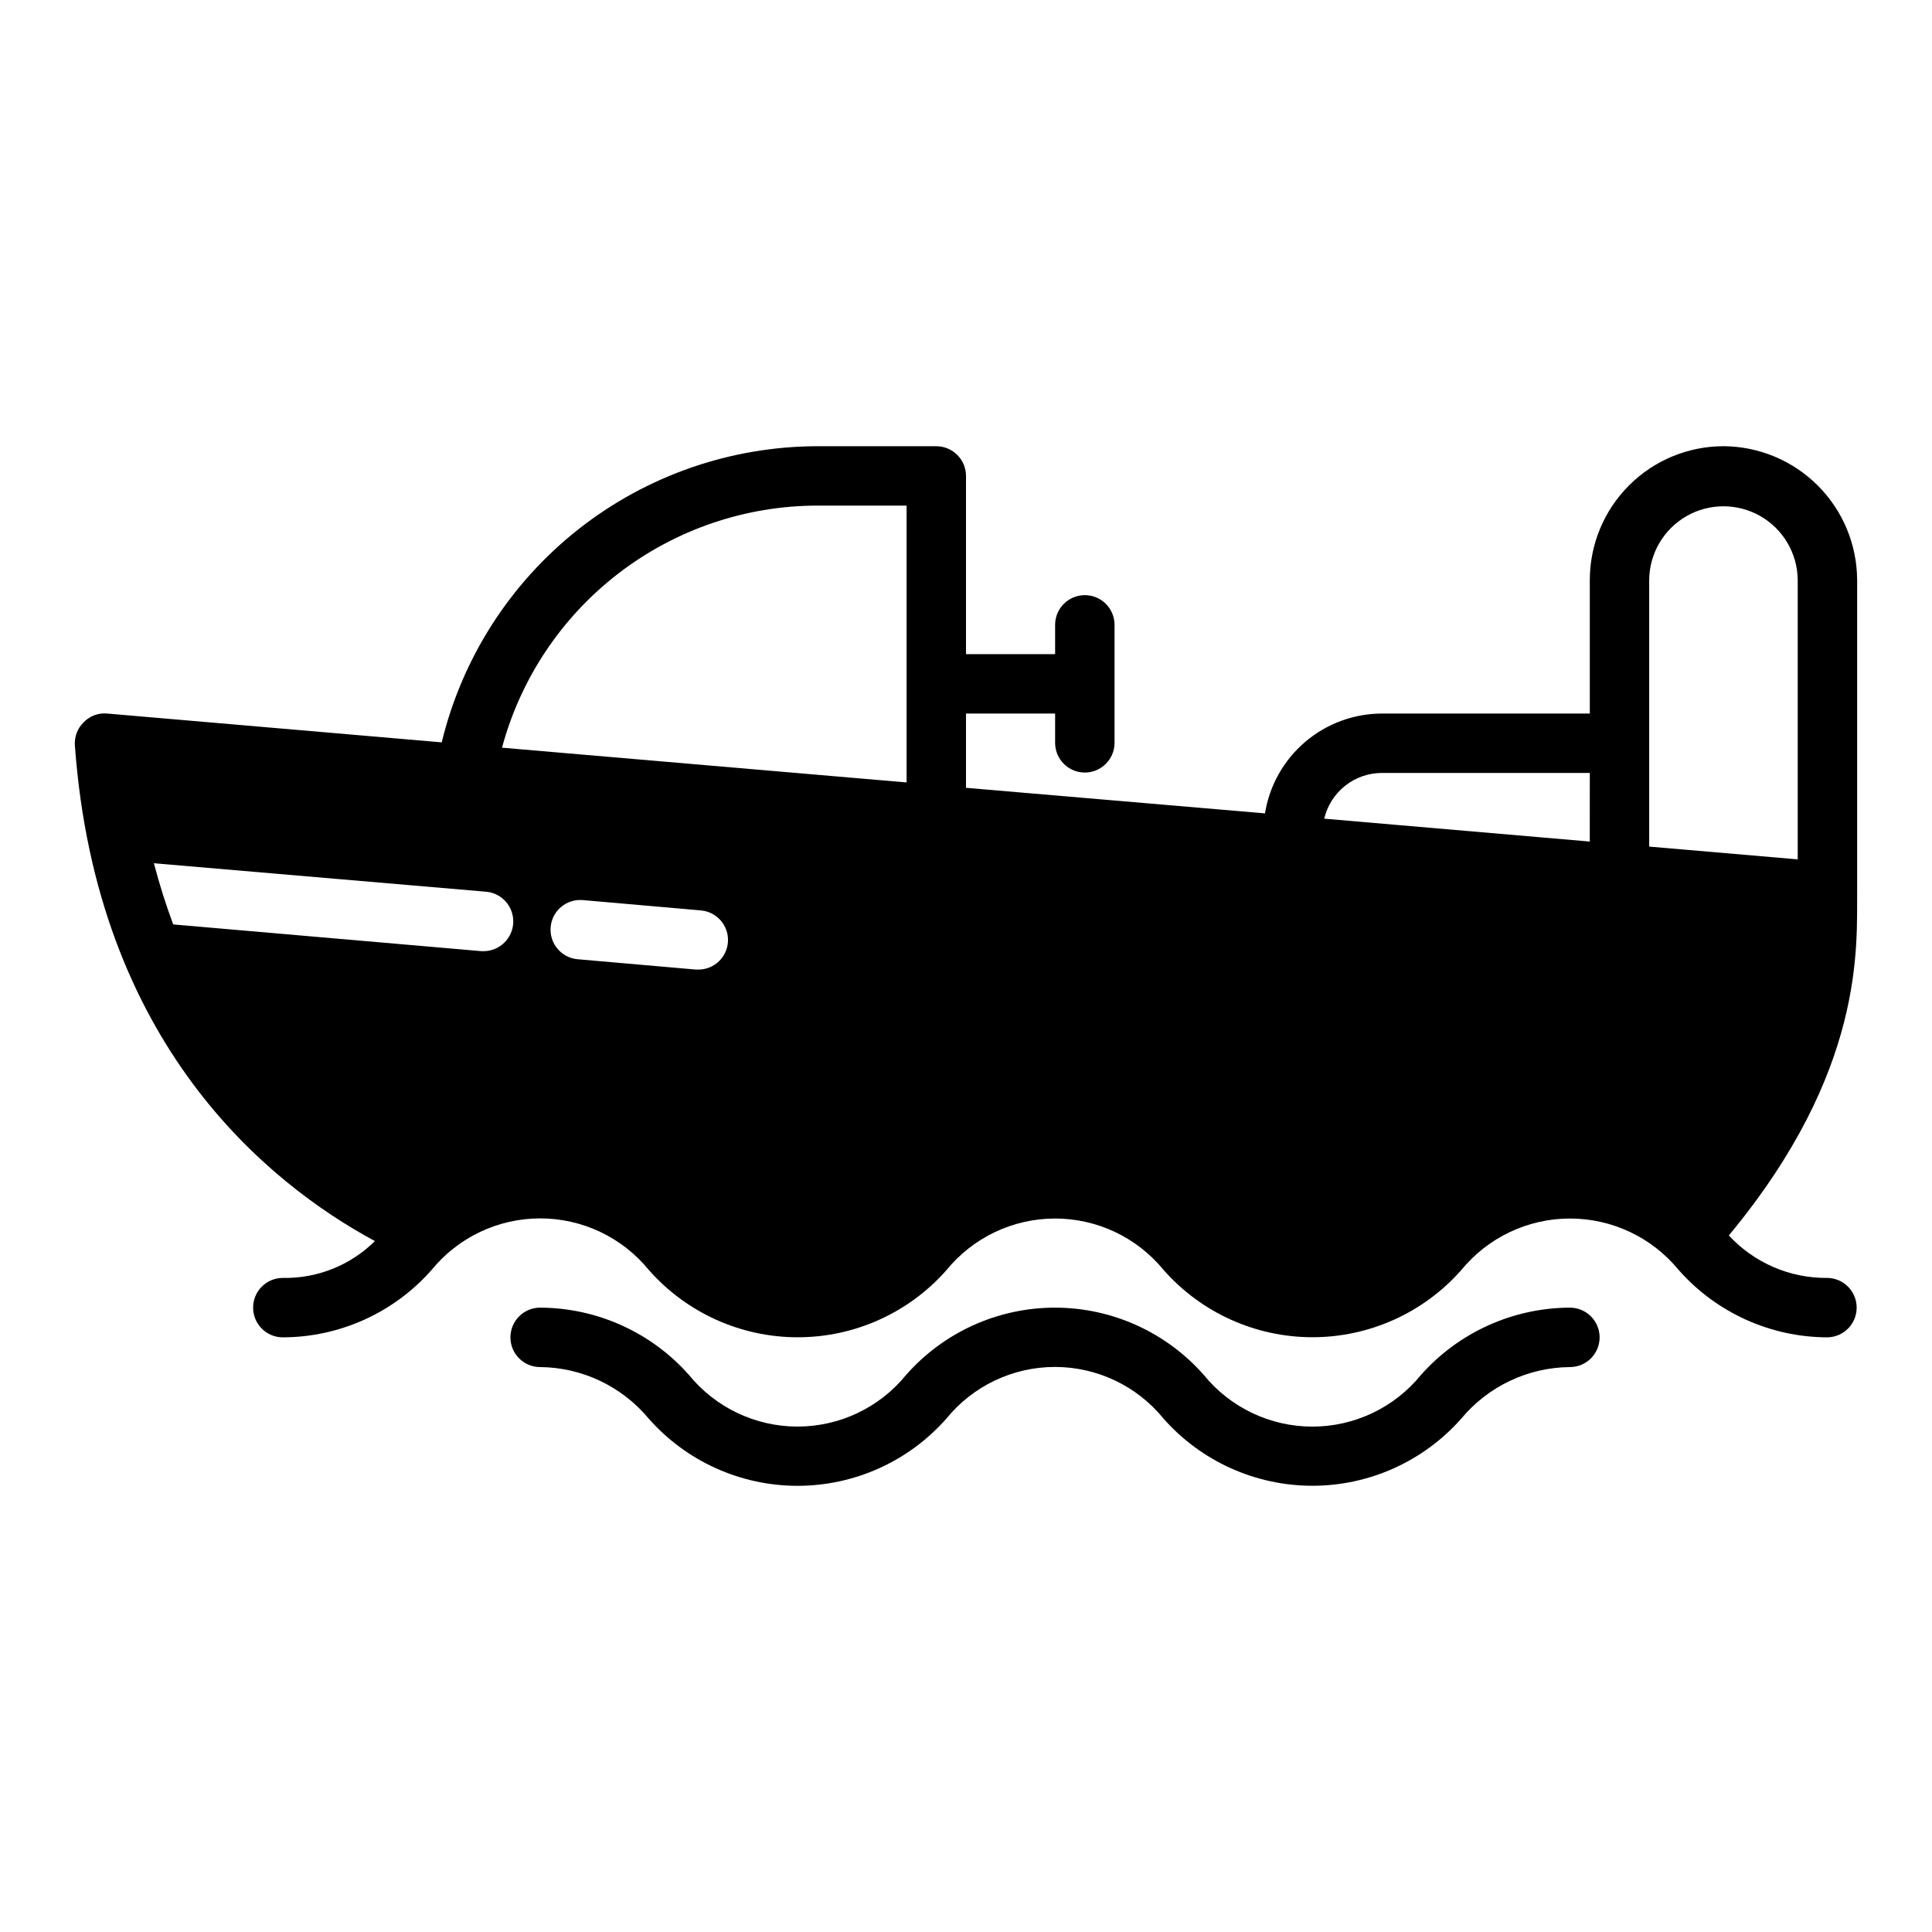
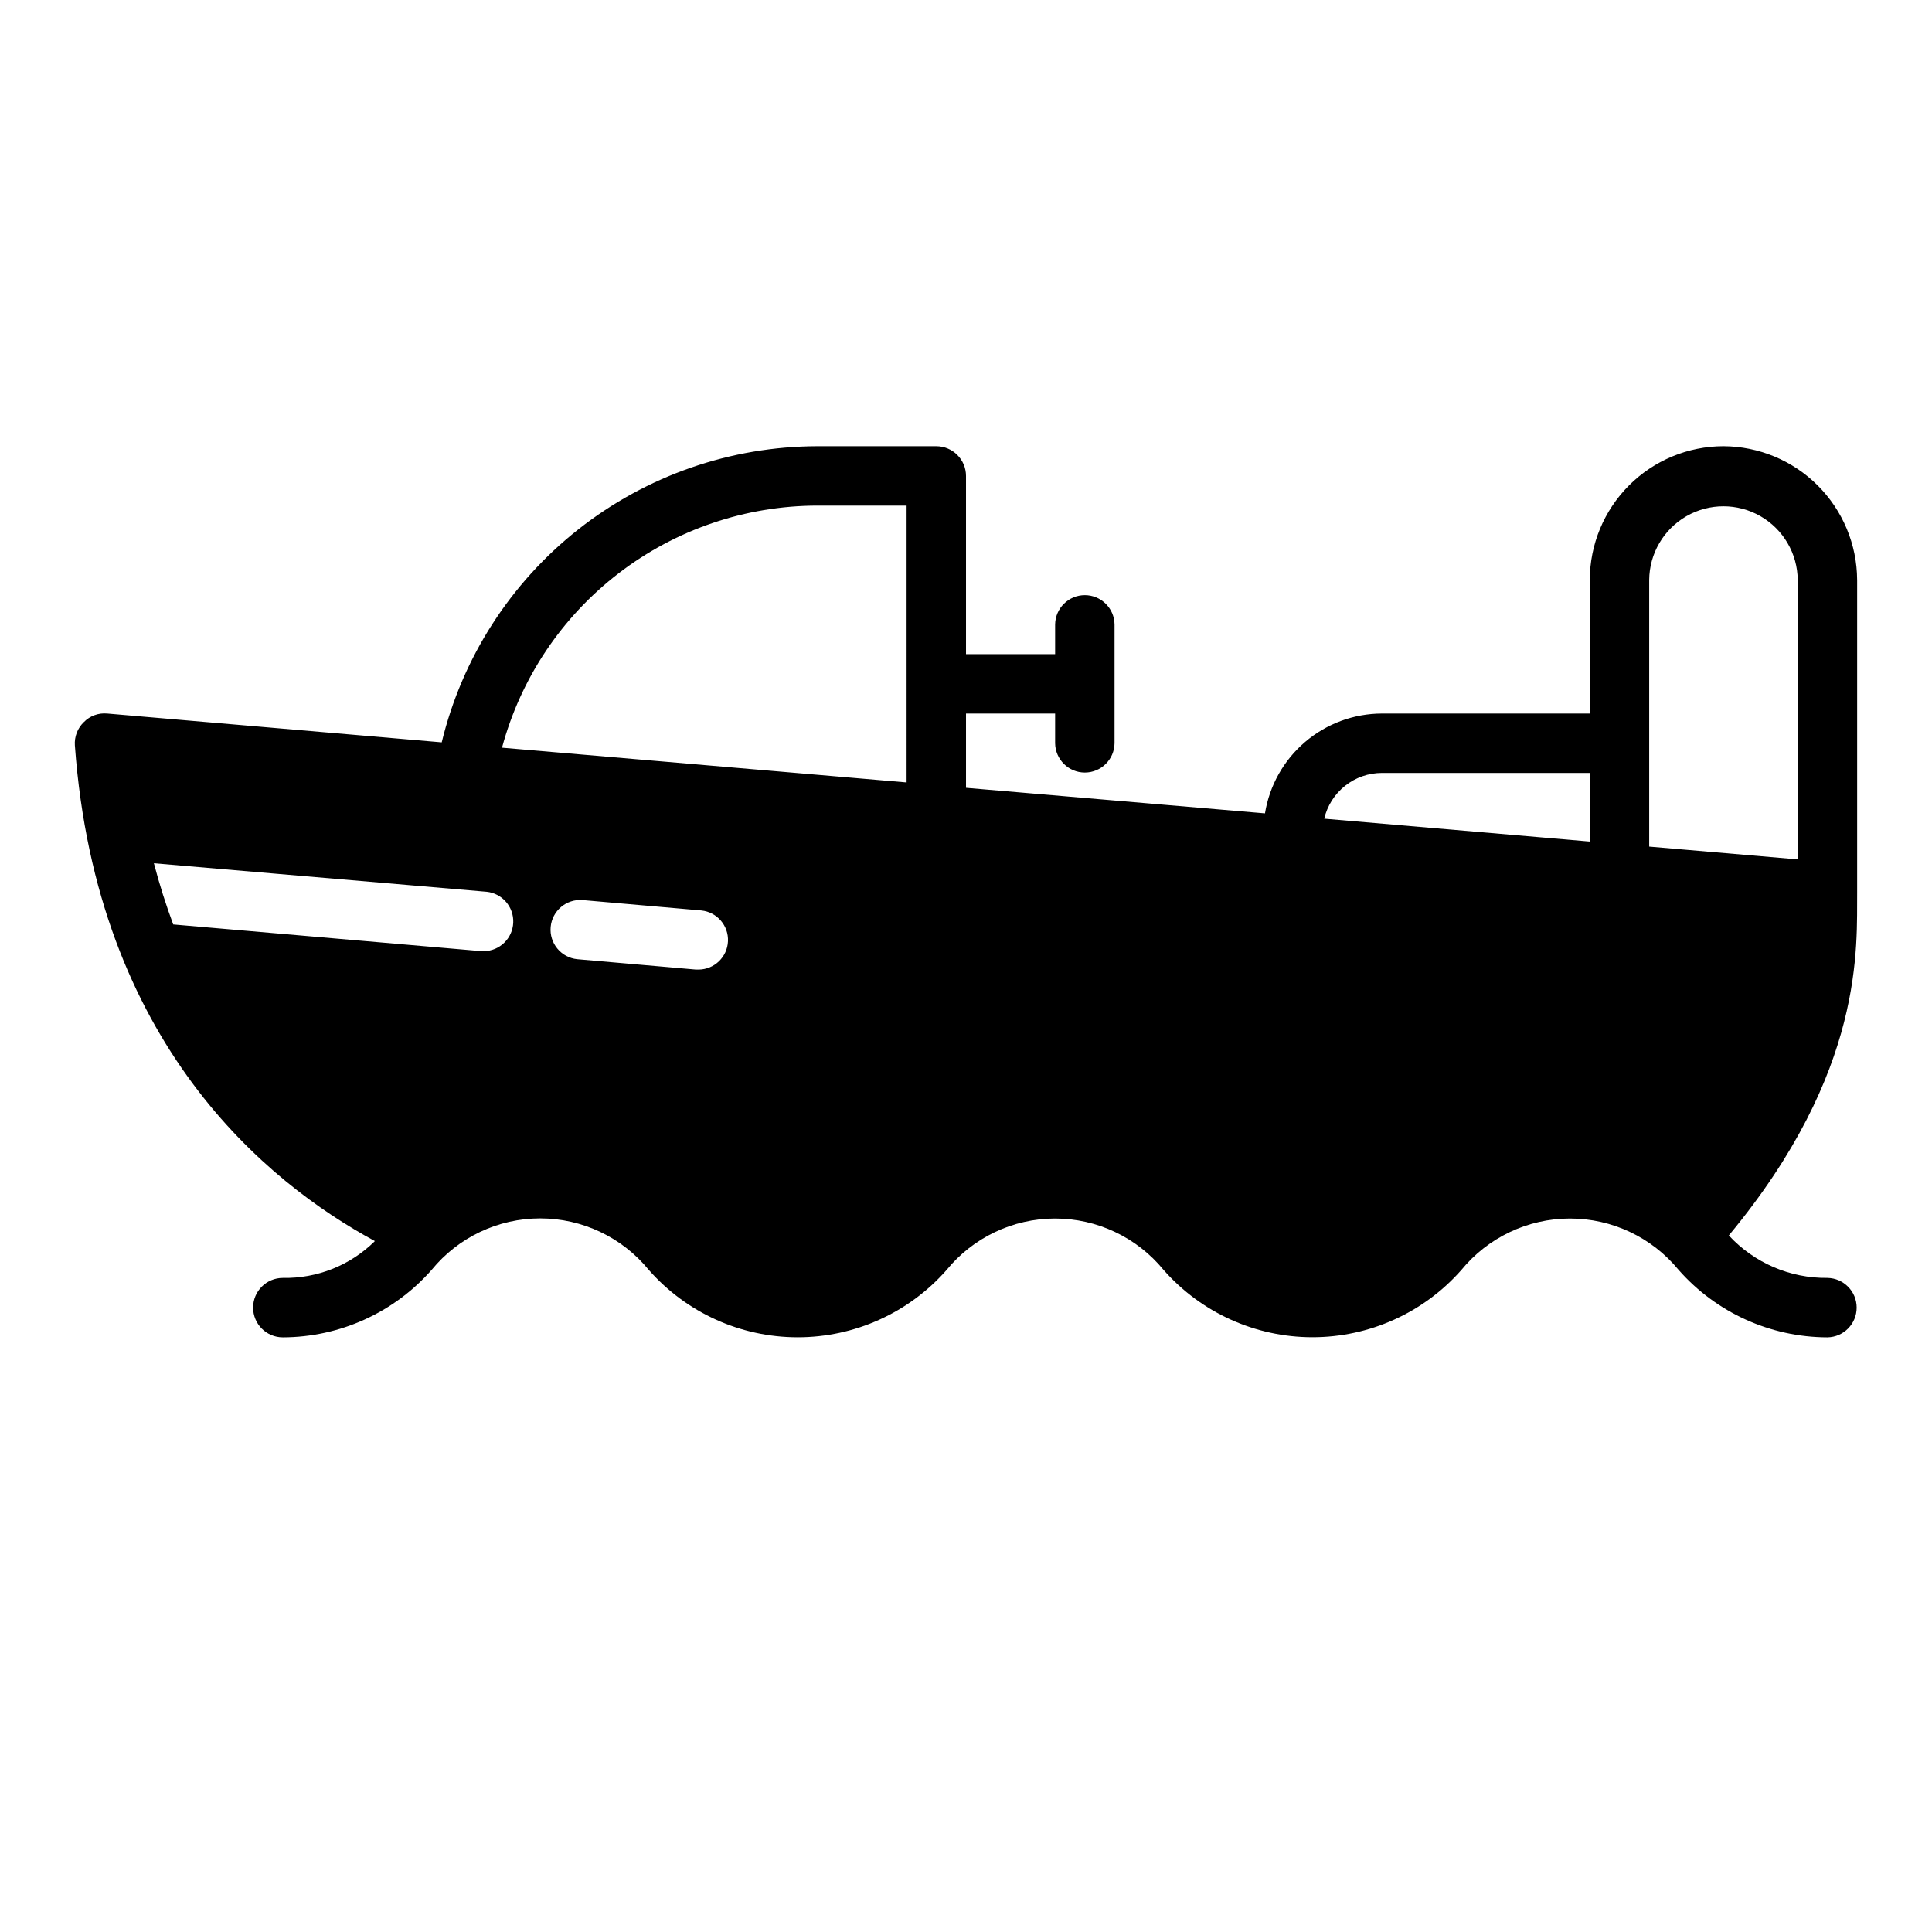
<svg xmlns="http://www.w3.org/2000/svg" fill="#000000" width="800px" height="800px" version="1.1" viewBox="144 144 512 512">
  <g>
    <path d="m600.74 262.25c-9.391 0.012-18.395 3.75-25.035 10.391-6.637 6.641-10.375 15.641-10.391 25.031v35.426h-55.105 0.004c-7.465 0.016-14.676 2.688-20.352 7.535-5.676 4.844-9.441 11.551-10.629 18.918-0.117-0.004-79.23-6.773-79.23-6.773v-19.68h23.617v7.871c0.062 4.305 3.566 7.762 7.871 7.762 4.305 0 7.812-3.457 7.875-7.762v-31.488c-0.062-4.305-3.57-7.762-7.875-7.762-4.305 0-7.809 3.457-7.871 7.762v7.871h-23.617v-47.23c-0.012-4.344-3.527-7.859-7.871-7.871h-31.488c-22.992 0.035-45.305 7.789-63.363 22.02-18.055 14.234-30.809 34.117-36.219 56.461l-88.641-7.637 0.004 0.004c-2.312-0.227-4.602 0.613-6.219 2.281-1.656 1.598-2.519 3.844-2.363 6.141 5.746 79.113 50.852 115.88 79.508 131.38-6.481 6.422-15.285 9.941-24.402 9.762-4.348 0-7.871 3.523-7.871 7.871 0 4.348 3.523 7.875 7.871 7.875 15.098-0.031 29.461-6.539 39.438-17.871 7.055-8.641 17.617-13.652 28.773-13.652 11.152 0 21.719 5.012 28.773 13.652 9.965 11.336 24.324 17.84 39.422 17.855 15.094 0.016 29.465-6.461 39.453-17.777 7.043-8.652 17.602-13.68 28.754-13.695 11.156-0.016 21.727 4.984 28.793 13.617 9.969 11.328 24.328 17.828 39.422 17.84 15.09 0.016 29.461-6.453 39.453-17.762 7.059-8.652 17.629-13.68 28.793-13.695 11.168-0.016 21.75 4.984 28.832 13.617 9.977 11.332 24.34 17.84 39.438 17.871 4.297-0.07 7.746-3.574 7.746-7.875 0-4.297-3.449-7.801-7.746-7.871-9.91 0.109-19.406-3.981-26.133-11.258 36.258-43.688 33.863-76.738 34.008-91.078v-82.656h-0.004c-0.047-9.379-3.793-18.363-10.426-24.996-6.633-6.633-15.617-10.379-24.996-10.426zm-328.5 133.82h-0.629l-81.711-7.086c-1.891-5.117-3.621-10.469-5.117-16.215l88.168 7.559-0.004-0.004c4.156 0.434 7.254 4.031 7.066 8.207-0.188 4.172-3.594 7.477-7.773 7.539zm56.914 4.879h-0.707l-31.488-2.754c-4.285-0.441-7.418-4.246-7.027-8.535 0.387-4.289 4.152-7.465 8.445-7.133l31.488 2.754v0.004c4.144 0.418 7.246 4.004 7.055 8.168-0.188 4.164-3.598 7.453-7.766 7.496zm55.105-49.594-107.22-9.211c4.953-18.391 15.824-34.645 30.934-46.238 15.113-11.598 33.621-17.895 52.668-17.918h23.617zm181.05 15.664-70.375-6.062v0.004c0.809-3.445 2.758-6.516 5.531-8.715 2.769-2.203 6.203-3.402 9.742-3.41h55.105zm55.105 4.723-39.359-3.387v-70.691 0.004c0.066-6.988 3.828-13.414 9.891-16.891 6.062-3.473 13.516-3.473 19.574 0 6.062 3.477 9.828 9.902 9.895 16.891z" />
-     <path d="m560.04 490.54c-15.094 0.051-29.449 6.539-39.465 17.828-7.043 8.664-17.613 13.695-28.777 13.699-11.164 0-21.738-5.027-28.781-13.691-9.977-11.336-24.348-17.836-39.449-17.836-15.102 0-29.473 6.5-39.449 17.836-7.043 8.656-17.609 13.68-28.766 13.68-11.16 0-21.727-5.023-28.77-13.68-10.004-11.297-24.355-17.785-39.445-17.836-4.348 0-7.871 3.527-7.871 7.875 0 4.348 3.523 7.871 7.871 7.871 11.129 0.102 21.648 5.098 28.766 13.652 9.98 11.328 24.352 17.816 39.445 17.82 15.098 0 29.469-6.488 39.449-17.812 7.039-8.66 17.609-13.691 28.77-13.691s21.73 5.023 28.773 13.684c9.988 11.32 24.359 17.801 39.453 17.805 15.098 0 29.465-6.481 39.457-17.797 7.125-8.562 17.652-13.559 28.789-13.66 4.348 0 7.875-3.523 7.875-7.871 0-4.348-3.527-7.875-7.875-7.875z" />
  </g>
</svg>